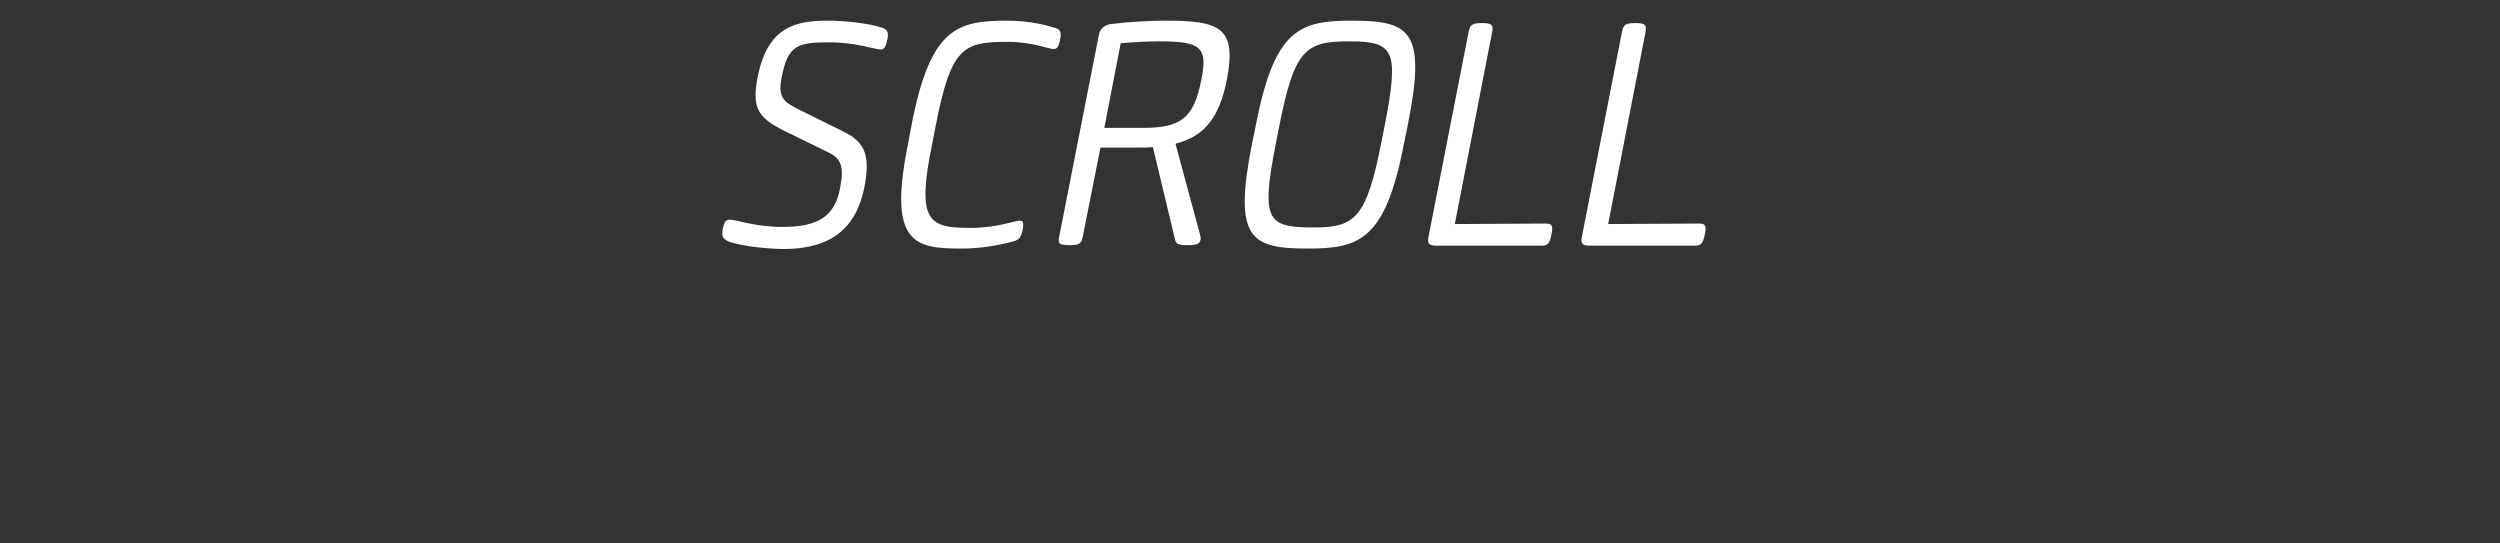
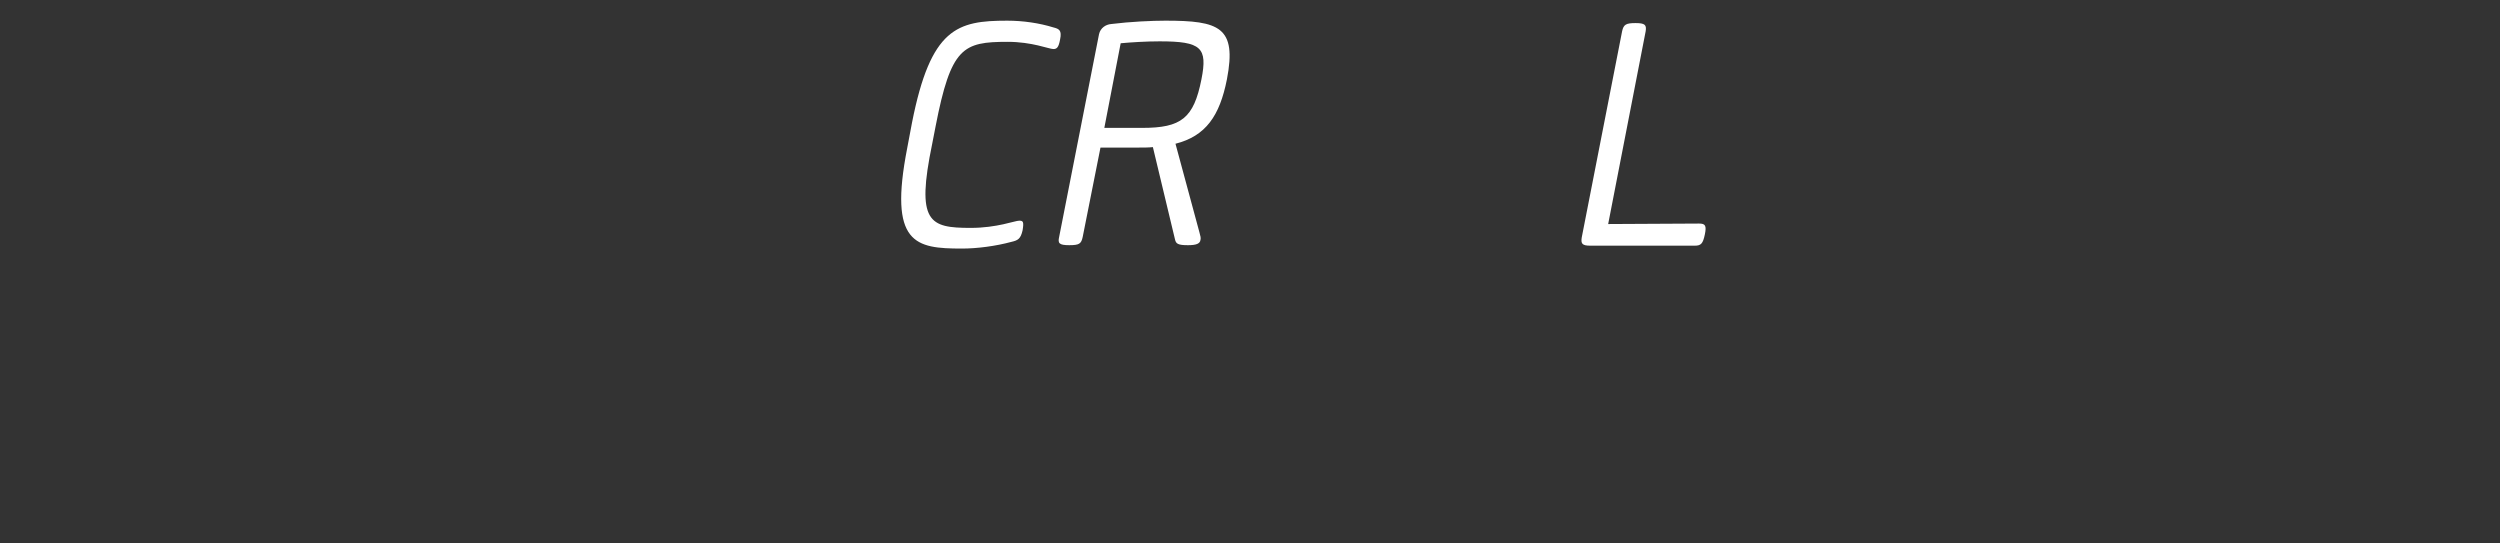
<svg xmlns="http://www.w3.org/2000/svg" version="1.1" id="Layer_1" x="0px" y="0px" viewBox="0 0 520 113" style="enable-background:new 0 0 520 113;" xml:space="preserve">
  <rect x="0" y="0" width="520" height="113" fill="#333333" stroke="none" />
  <style type="text/css">
	.st0{fill:#FFFFFF;}
</style>
  <g>
-     <path class="st0" d="M151.7,50.3c-1.1-0.5-1.7-0.9-1.4-2.5c0.4-1.9,0.7-2.1,1.6-2.1c1.3,0,5.1,1.5,10.9,1.5   c7.5,0,10.8-2.3,11.9-7.9c0.9-4.4,0.4-6.3-2.4-7.6l-9.4-4.6c-5.1-2.6-6.6-4.5-5.3-11.1c2.1-10.7,8.2-11.7,14.7-11.7   c3.3,0,8.1,0.5,11,1.4c1.1,0.3,1.6,0.8,1.3,2.4c-0.4,1.9-0.8,2.2-1.5,2.2c-0.9,0-5.2-1.5-10.6-1.5c-6.6,0-8.6,0.6-9.9,7.2   c-0.8,4,0.2,5.1,3.2,6.6l9.5,4.7c5.1,2.4,5.6,5.6,4.5,11.6c-2,10.1-8.7,12.9-17,12.9C158.9,51.7,154.5,51.2,151.7,50.3z" />
    <path class="st0" d="M188.7,30.8l1-5.3c3.9-19.7,9.4-21.2,19.8-21.2c3.3,0,6.7,0.5,9.6,1.4c1.2,0.3,1.8,0.6,1.4,2.5   c-0.3,1.7-0.7,2-1.4,2c-0.9,0-4.4-1.5-9.5-1.5c-9.3,0-11.8,1.1-15,17.6l-0.7,3.6c-3.4,16.4-0.6,17.5,8,17.5c5.5,0,9.2-1.5,10.1-1.5   c0.8,0,1,0.2,0.7,2c-0.4,1.8-1,2.1-2.3,2.4c-3.3,0.9-7.2,1.4-10.3,1.4C190.4,51.7,184.8,50.8,188.7,30.8z" />
    <path class="st0" d="M220.3,49.3l8.3-42.2c0.3-1.3,1.4-2,2.5-2.1c4-0.5,8.6-0.7,11.3-0.7c11.2,0,14.9,1.3,12.8,12.2   c-1.5,7.6-4.4,11.8-10.7,13.4l5,18.5c0.2,0.7,0.3,1.1,0.2,1.5c-0.1,0.8-0.9,1.1-2.6,1.1c-2.1,0-2.5-0.3-2.7-1.2l-4.6-19.2   c-0.9,0.1-1.9,0.1-3.6,0.1h-7.3l-3.7,18.6c-0.3,1.4-0.7,1.7-2.8,1.7S220,50.6,220.3,49.3z M229.7,26.6h7.9c8.1,0,10.7-2,12.3-10.1   c1.3-6.6,0-7.9-8.7-7.9c-2.8,0-6,0.2-8.1,0.4L229.7,26.6z" />
-     <path class="st0" d="M260.4,30l0.8-3.9c3.9-20.2,9.2-21.8,20.1-21.8c12.2,0,15.4,2.3,11.5,21.8L292,30   c-3.9,20.1-9.3,21.7-20.1,21.7C259.9,51.7,256.6,49.4,260.4,30z M287.3,29.7l0.7-3.5c3.1-15.9,2-17.6-7.5-17.6   c-8.9,0-11.3,1.7-14.4,17.6l-0.7,3.5c-3.1,15.9-2,17.6,7.5,17.6C281.7,47.4,284.2,45.6,287.3,29.7z" />
-     <path class="st0" d="M321.5,46.5c1.3,0,1.6,0.4,1.2,2.3c-0.4,1.9-0.8,2.3-2.1,2.3h-21.7c-1.7,0-2-0.4-1.8-1.7l8.4-42.9   c0.3-1.4,0.8-1.7,2.8-1.7s2.3,0.4,2.1,1.7l-7.8,40.1L321.5,46.5L321.5,46.5z" />
    <path class="st0" d="M353.4,46.5c1.3,0,1.6,0.4,1.2,2.3c-0.4,1.9-0.8,2.3-2.1,2.3h-21.7c-1.7,0-2-0.4-1.8-1.7l8.4-42.9   c0.3-1.4,0.8-1.7,2.8-1.7s2.3,0.4,2.1,1.7l-7.8,40.1L353.4,46.5L353.4,46.5z" />
  </g>
</svg>